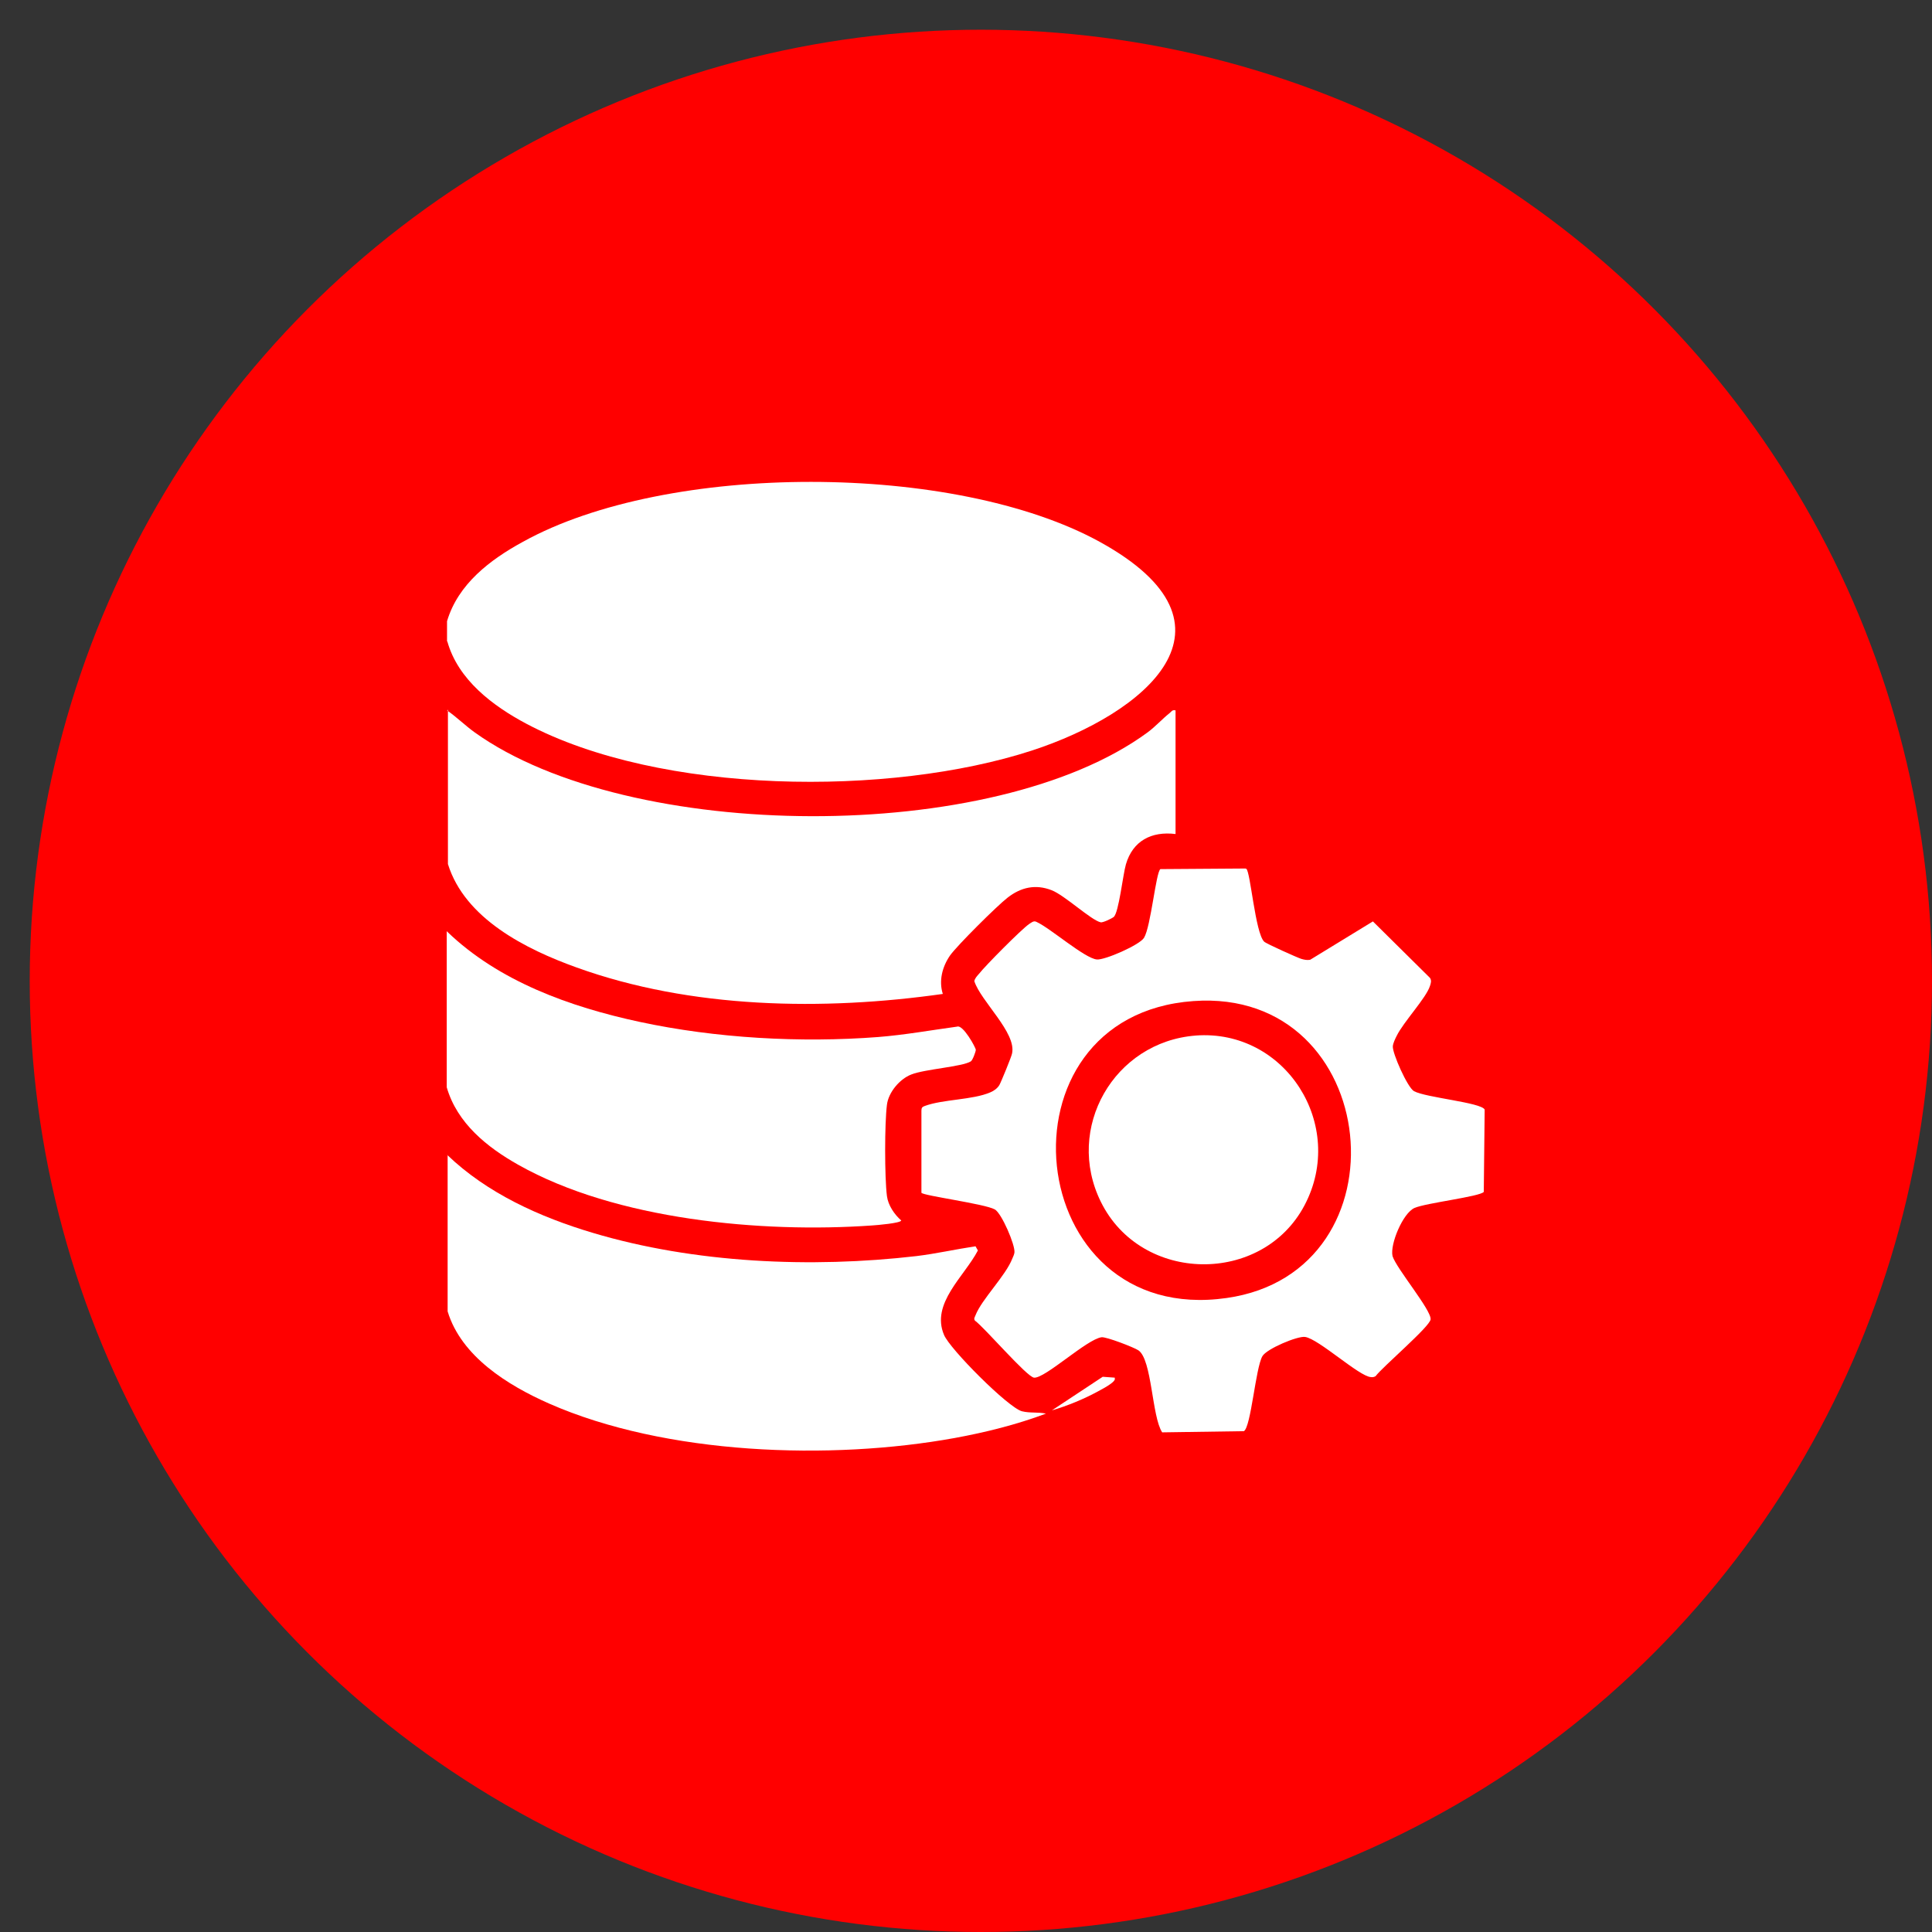
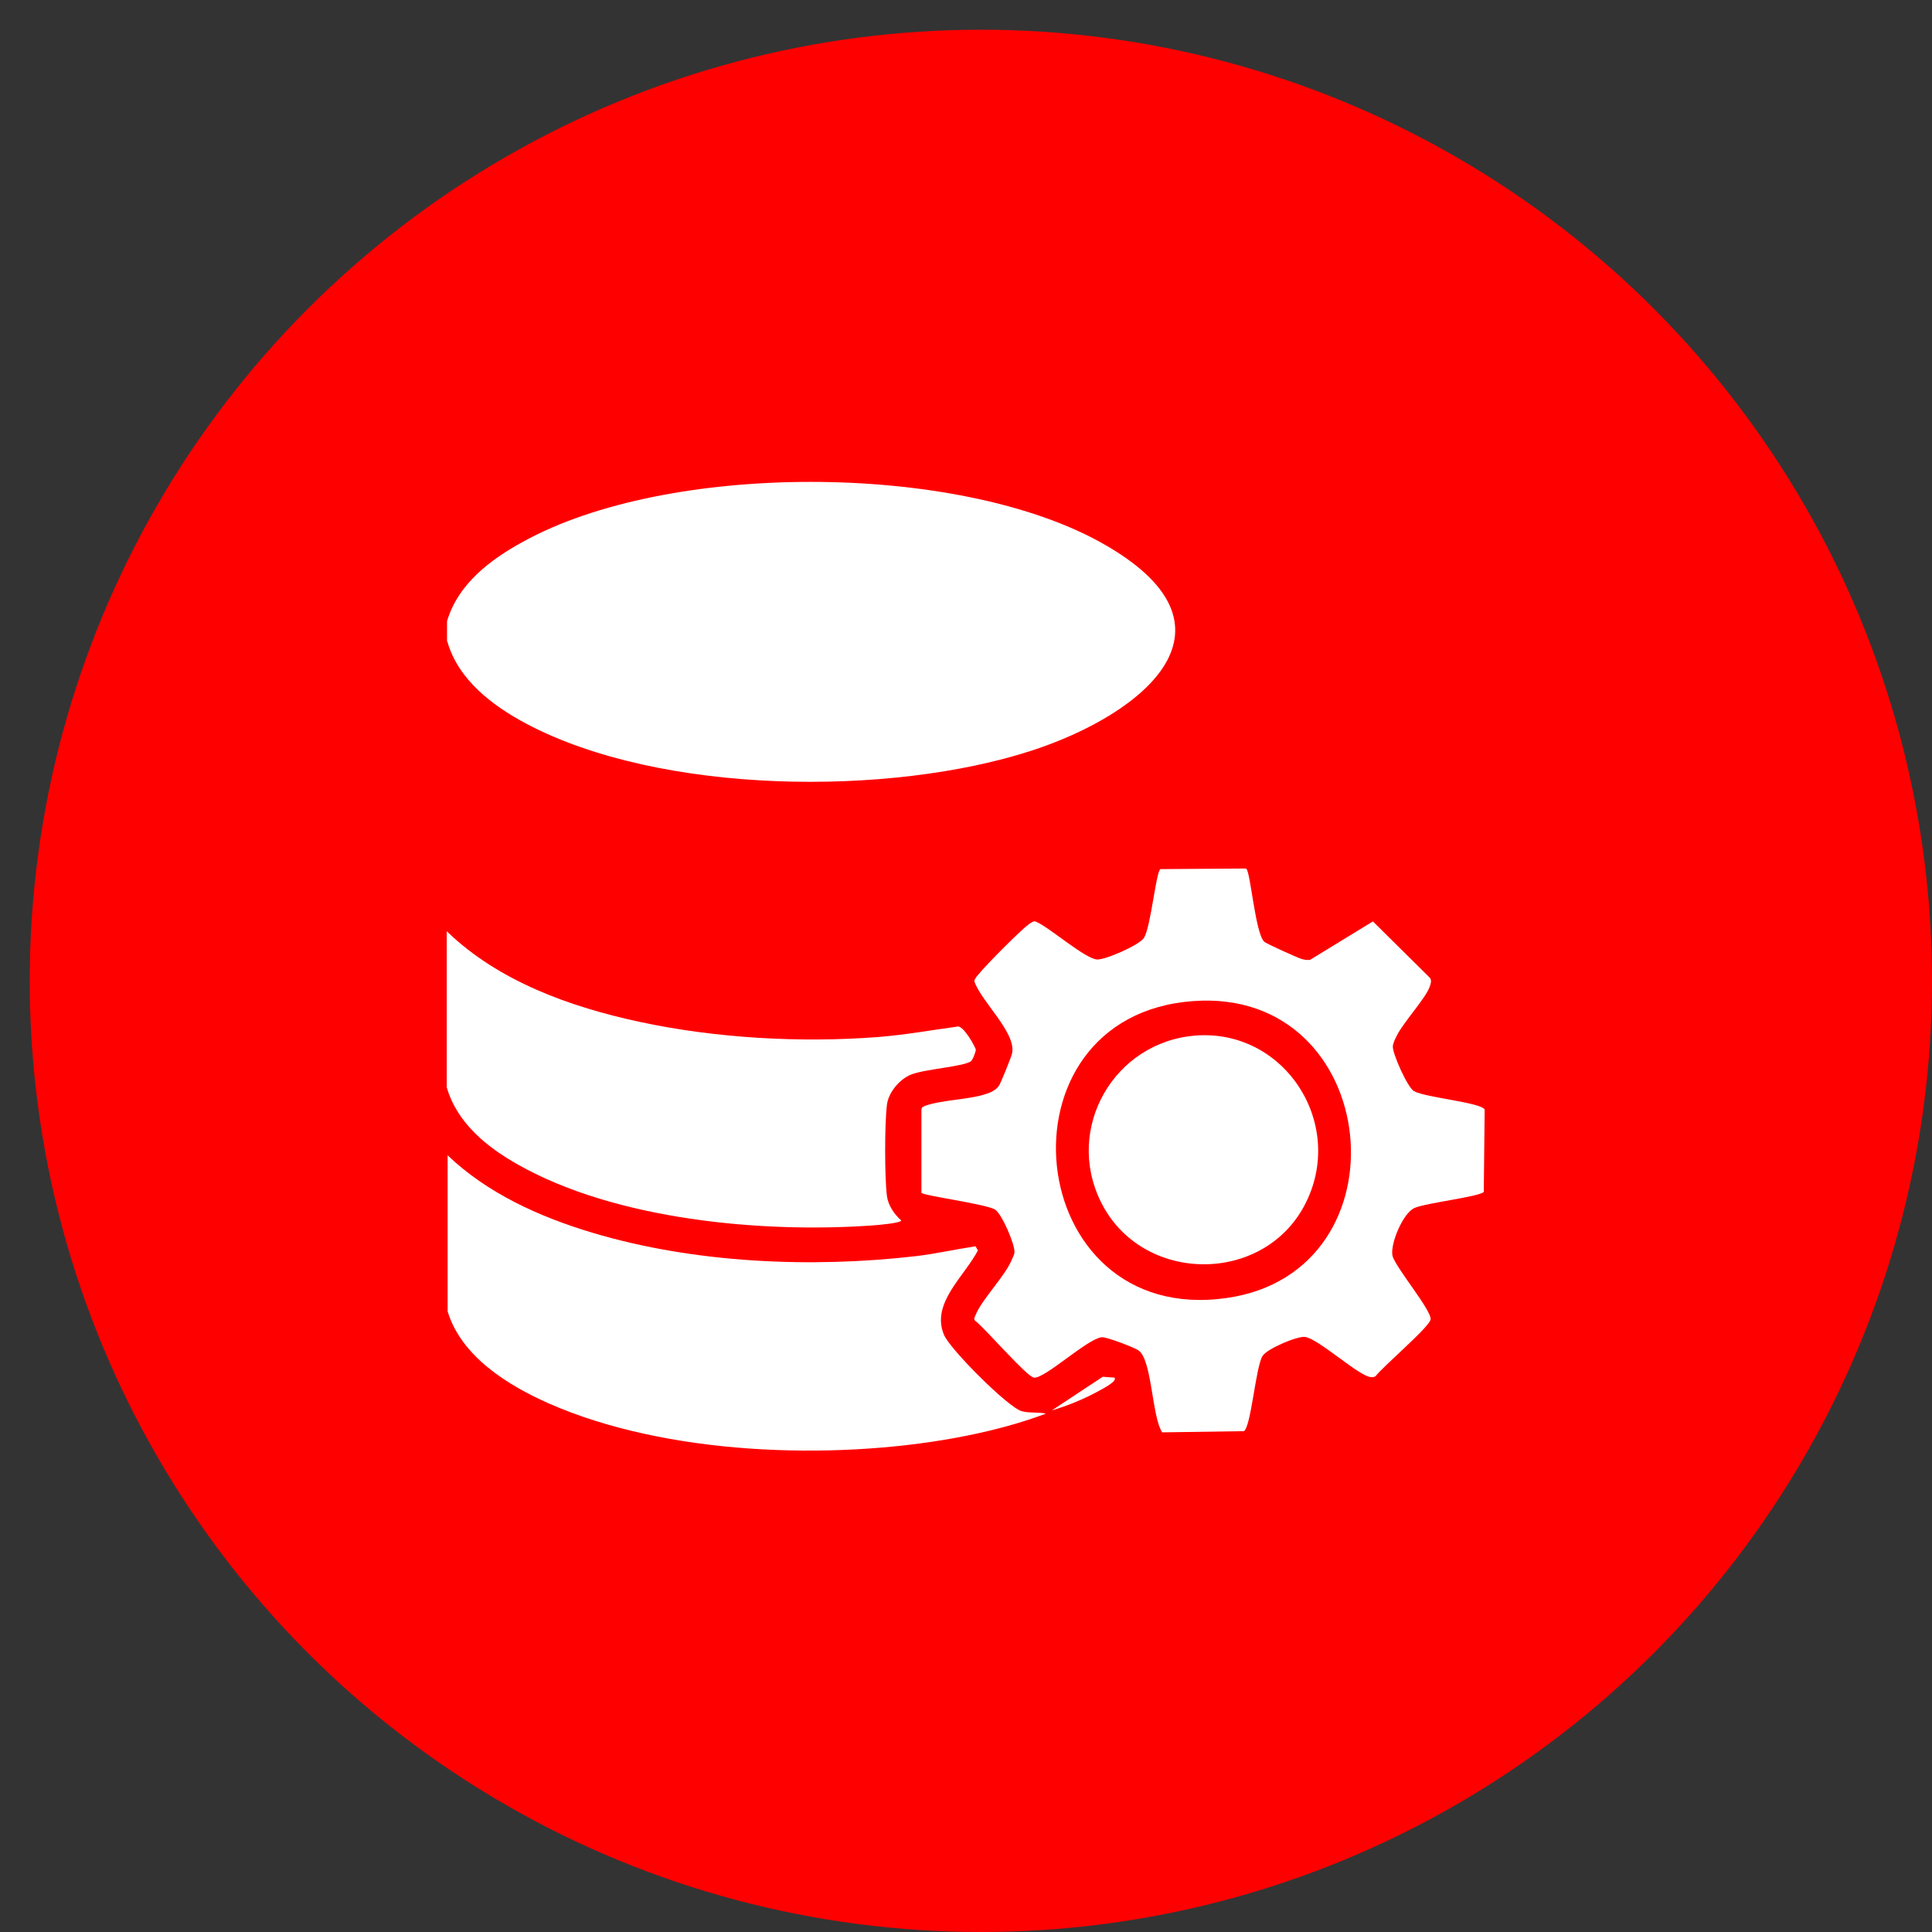
<svg xmlns="http://www.w3.org/2000/svg" id="Layer_1" version="1.1" viewBox="0 0 65 65">
  <rect x="0" y="0" width="65" height="65" fill="#333333" stroke="none" />
  <defs>
    <style>
      .st0 {
        fill: #fff;
      }

      .st1 {
        fill: red;
      }
    </style>
  </defs>
  <circle class="st1" cx="33" cy="33" r="32" />
  <g>
    <path class="st0" d="M15.04,21.58v-.68c.37-1.25,1.45-2.07,2.55-2.67,4.87-2.7,14.53-2.68,19.41,0,5.14,2.83,1.49,5.79-2.28,7.02-4.79,1.56-12.5,1.49-17.01-.9-1.13-.6-2.3-1.48-2.66-2.77Z" />
-     <path class="st0" d="M15.04,23.9c.33.23.61.51.93.74,5.19,3.72,17.47,3.8,22.64,0,.27-.2.49-.45.73-.64.07-.05.09-.13.21-.1v4.16c-.81-.1-1.44.23-1.67,1.02-.1.34-.24,1.63-.41,1.77-.06.05-.37.2-.44.18-.32-.07-1.21-.91-1.65-1.08-.54-.21-1.03-.1-1.48.25-.35.27-1.7,1.61-1.94,1.95-.26.38-.38.85-.24,1.29-4.02.57-8.47.5-12.32-.89-1.7-.61-3.76-1.64-4.33-3.48v-5.19Z" />
    <path class="st0" d="M15.04,38.85c1.35,1.3,3.13,2.1,4.91,2.63,3.42,1.02,7.34,1.19,10.88.78.66-.08,1.32-.23,1.99-.33l.08.14c-.45.87-1.59,1.78-1.14,2.84.19.47,2.15,2.44,2.62,2.57.28.07.54.02.81.08-.99.37-2.03.63-3.07.82-4.18.76-9.72.57-13.65-1.16-1.38-.61-2.95-1.58-3.41-3.1v-5.26Z" />
    <path class="st0" d="M15.04,31.34c1.74,1.68,4.15,2.54,6.48,3.04,2.56.55,5.41.71,8.02.51.89-.07,1.78-.23,2.66-.35.2-.08.63.71.63.78,0,.06-.11.36-.17.39-.29.18-1.55.26-2,.44-.39.15-.77.6-.82,1.02-.08.62-.08,2.45,0,3.07.04.31.25.62.48.82,0,.09-.82.16-.99.17-3.71.26-8.61-.19-11.89-2.04-1.05-.59-2.06-1.4-2.41-2.61v-5.26Z" />
    <path class="st0" d="M41.93,29.23c.14.09.3,2.15.6,2.45.07.07,1.12.54,1.25.58.1.03.2.05.3.03l2.11-1.29,1.92,1.9c.06.09.03.18,0,.27-.13.41-.89,1.21-1.12,1.68-.05.1-.12.24-.13.35-.02.23.49,1.38.71,1.51.4.22,2.26.38,2.38.62l-.03,2.77c-.13.16-1.94.37-2.33.54s-.83,1.22-.74,1.62c.13.42,1.32,1.83,1.28,2.13-.02.24-1.62,1.6-1.85,1.91-.05.03-.1.04-.16.03-.39-.02-1.75-1.28-2.21-1.35-.25-.04-1.3.4-1.44.65-.23.41-.38,2.37-.62,2.52l-2.75.04c-.35-.53-.34-2.45-.8-2.76-.15-.1-1.08-.46-1.24-.44-.5.07-1.9,1.39-2.27,1.36-.24-.02-1.66-1.68-1.99-1.92-.05-.07,0-.12.02-.18.21-.54,1.01-1.32,1.24-1.91.03-.07.06-.13.07-.2.03-.25-.43-1.32-.66-1.45-.34-.19-2.4-.46-2.47-.56v-2.76c0-.09.02-.13.11-.16.62-.23,1.61-.2,2.21-.46.12-.05.23-.13.3-.24.05-.08.42-.98.43-1.07.15-.7-1.05-1.75-1.27-2.43.02-.1.09-.17.16-.25.21-.27,1.42-1.49,1.68-1.67.08-.05.16-.13.26-.07.46.21,1.61,1.22,2.02,1.26.26.03,1.45-.49,1.59-.73.23-.38.4-2.21.55-2.31l2.86-.02ZM40.15,33.68c-6.83.49-5.79,10.98,1.12,9.99,6.19-.88,5.25-10.45-1.12-9.99Z" />
    <path class="st0" d="M37.5,46.36c.09.12-.45.39-.54.44-.47.26-1.05.5-1.57.65l1.71-1.13.41.03Z" />
    <path class="st0" d="M40.22,34.84c3.03-.23,5.09,3.02,3.67,5.71s-5.49,2.64-6.85-.11c-1.23-2.48.44-5.39,3.19-5.6Z" />
  </g>
</svg>